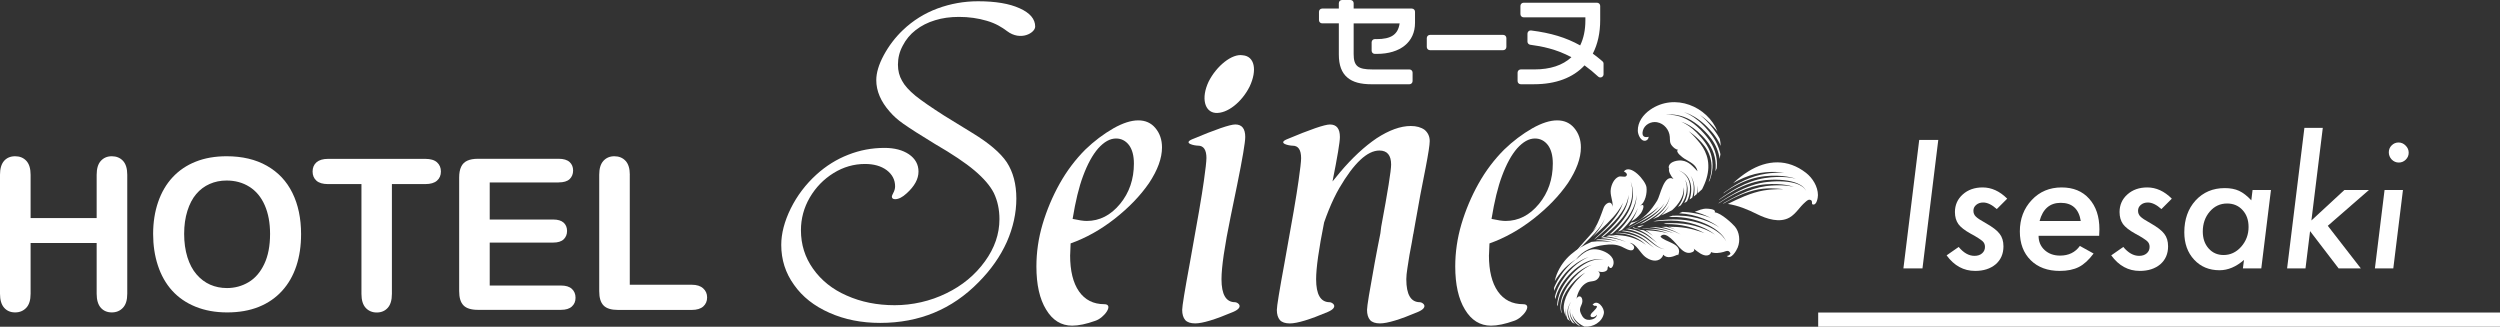
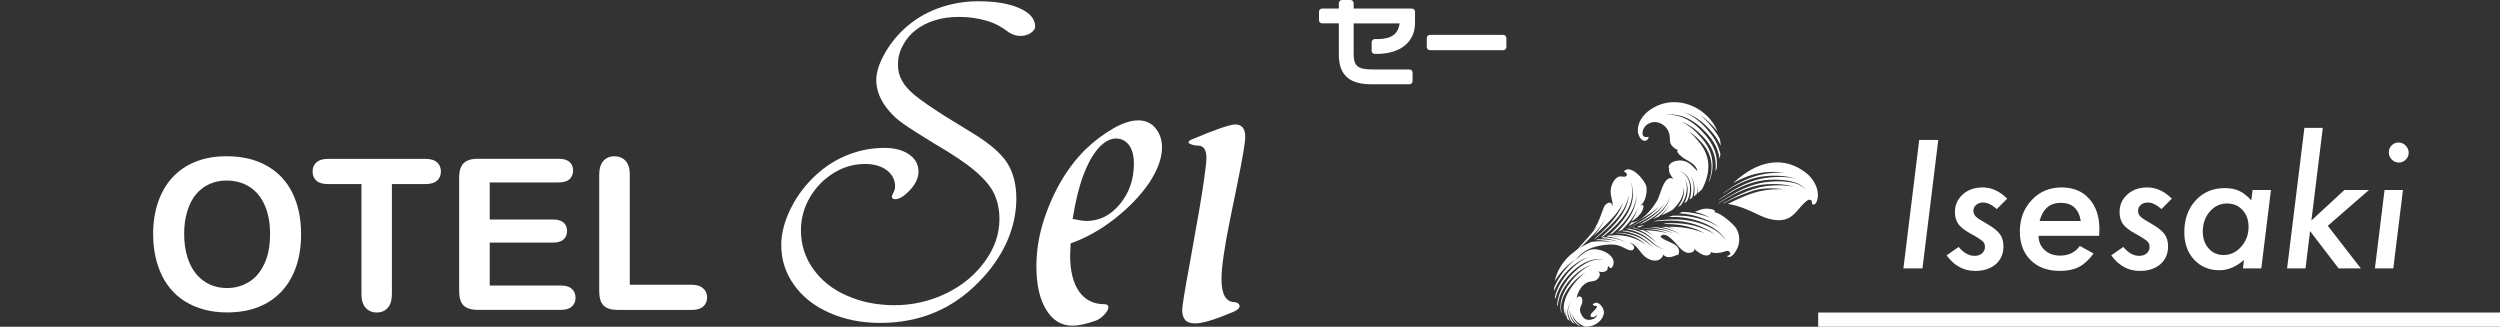
<svg xmlns="http://www.w3.org/2000/svg" width="176" height="23" viewBox="0 0 176 23" fill="none">
  <rect x="0" y="0" width="176" height="23" fill="#333333" stroke="none" />
  <path d="M169.572 10.752C169.572 10.94 169.504 11.102 169.367 11.238C169.23 11.375 169.066 11.443 168.875 11.443C168.684 11.443 168.518 11.373 168.377 11.232C168.24 11.084 168.172 10.914 168.172 10.723C168.172 10.531 168.238 10.369 168.371 10.236C168.508 10.1 168.67 10.031 168.857 10.031C169.049 10.031 169.215 10.104 169.355 10.248C169.5 10.389 169.572 10.557 169.572 10.752ZM169.168 13.377L168.488 18.896H167.193L167.873 13.377H169.168Z" fill="white" />
  <path d="M163.525 9L162.723 15.521L165.043 13.377H166.771L163.877 15.896L166.203 18.896H164.639L162.629 16.271L162.307 18.896H161.012L162.23 9H163.525Z" fill="white" />
  <path d="M159.875 13.377L159.195 18.896H157.9L157.977 18.299C157.422 18.783 156.848 19.025 156.254 19.025C155.523 19.025 154.928 18.777 154.467 18.281C154.006 17.785 153.775 17.143 153.775 16.354C153.775 15.443 154.039 14.697 154.566 14.115C155.102 13.533 155.787 13.242 156.623 13.242C157.018 13.242 157.354 13.307 157.631 13.435C157.912 13.565 158.199 13.787 158.492 14.104L158.58 13.377H159.875ZM158.299 15.979C158.299 15.49 158.158 15.094 157.877 14.789C157.596 14.48 157.232 14.326 156.787 14.326C156.303 14.326 155.896 14.516 155.568 14.895C155.24 15.277 155.076 15.746 155.076 16.301C155.076 16.785 155.213 17.182 155.486 17.49C155.76 17.799 156.111 17.953 156.541 17.953C157.018 17.953 157.43 17.76 157.777 17.373C158.125 16.979 158.299 16.514 158.299 15.979Z" fill="white" />
  <path d="M152.896 13.986L152.164 14.719C151.82 14.41 151.502 14.256 151.209 14.256C151.01 14.256 150.844 14.312 150.711 14.426C150.582 14.535 150.518 14.672 150.518 14.836C150.518 14.996 150.572 15.131 150.682 15.24C150.791 15.354 151.02 15.506 151.367 15.697C151.863 15.975 152.195 16.229 152.363 16.459C152.543 16.686 152.633 16.98 152.633 17.344C152.633 17.867 152.451 18.287 152.088 18.604C151.717 18.916 151.234 19.072 150.641 19.072C149.832 19.072 149.162 18.707 148.631 17.977L149.48 17.385C149.828 17.803 150.199 18.012 150.594 18.012C150.816 18.012 150.994 17.953 151.127 17.836C151.264 17.719 151.332 17.566 151.332 17.379C151.332 17.215 151.275 17.082 151.162 16.98C151.107 16.93 151.012 16.859 150.875 16.77C150.738 16.68 150.553 16.572 150.318 16.447C149.904 16.217 149.617 15.992 149.457 15.773C149.297 15.543 149.217 15.262 149.217 14.93C149.217 14.43 149.4 14.016 149.768 13.688C150.135 13.359 150.602 13.195 151.168 13.195C151.793 13.195 152.369 13.459 152.896 13.986Z" fill="white" />
  <path d="M143.516 16.6C143.516 17.006 143.656 17.34 143.938 17.602C144.223 17.863 144.586 17.994 145.027 17.994C145.633 17.994 146.098 17.768 146.422 17.314L147.389 17.848C147.053 18.301 146.707 18.617 146.352 18.797C145.992 18.98 145.543 19.072 145.004 19.072C144.148 19.072 143.467 18.82 142.959 18.316C142.451 17.812 142.197 17.139 142.197 16.295C142.197 15.412 142.477 14.674 143.035 14.08C143.59 13.49 144.291 13.195 145.139 13.195C145.959 13.195 146.605 13.461 147.078 13.992C147.559 14.527 147.799 15.244 147.799 16.143C147.799 16.236 147.793 16.389 147.781 16.6H143.516ZM146.486 15.557C146.35 14.705 145.879 14.279 145.074 14.279C144.312 14.279 143.816 14.705 143.586 15.557H146.486Z" fill="white" />
  <path d="M141.307 13.986L140.574 14.719C140.23 14.41 139.912 14.256 139.619 14.256C139.42 14.256 139.254 14.312 139.121 14.426C138.992 14.535 138.928 14.672 138.928 14.836C138.928 14.996 138.982 15.131 139.092 15.24C139.201 15.354 139.43 15.506 139.777 15.697C140.273 15.975 140.605 16.229 140.773 16.459C140.953 16.686 141.043 16.98 141.043 17.344C141.043 17.867 140.861 18.287 140.498 18.604C140.127 18.916 139.645 19.072 139.051 19.072C138.242 19.072 137.572 18.707 137.041 17.977L137.891 17.385C138.238 17.803 138.609 18.012 139.004 18.012C139.227 18.012 139.404 17.953 139.537 17.836C139.674 17.719 139.742 17.566 139.742 17.379C139.742 17.215 139.686 17.082 139.572 16.98C139.518 16.93 139.422 16.859 139.285 16.77C139.148 16.68 138.963 16.572 138.729 16.447C138.314 16.217 138.027 15.992 137.867 15.773C137.707 15.543 137.627 15.262 137.627 14.93C137.627 14.43 137.811 14.016 138.178 13.688C138.545 13.359 139.012 13.195 139.578 13.195C140.203 13.195 140.779 13.459 141.307 13.986Z" fill="white" />
  <path d="M136.455 9.85L135.342 18.896H134L135.113 9.85H136.455Z" fill="white" />
  <path d="M176 22H128V23H176V22Z" fill="white" />
-   <path d="M2.154 12.305V15.354H6.805V12.305C6.805 11.869 6.902 11.543 7.099 11.326C7.296 11.11 7.551 11 7.871 11C8.19 11 8.458 11.107 8.659 11.323C8.859 11.539 8.959 11.866 8.959 12.305V20.682C8.959 21.122 8.859 21.451 8.655 21.667C8.452 21.884 8.19 21.994 7.871 21.994C7.551 21.994 7.289 21.884 7.095 21.664C6.902 21.445 6.805 21.115 6.805 20.682V17.107H2.154V20.682C2.154 21.122 2.054 21.451 1.851 21.667C1.647 21.884 1.385 21.994 1.066 21.994C0.746 21.994 0.484 21.884 0.291 21.664C0.097 21.445 0 21.115 0 20.682V12.305C0 11.869 0.097 11.543 0.287 11.326C0.478 11.11 0.74 11 1.066 11C1.392 11 1.654 11.107 1.854 11.323C2.054 11.539 2.154 11.866 2.154 12.305Z" fill="white" />
  <path d="M15.951 11C17.052 11 17.999 11.223 18.79 11.672C19.581 12.121 20.179 12.754 20.586 13.581C20.992 14.404 21.196 15.373 21.196 16.484C21.196 17.307 21.086 18.053 20.863 18.725C20.64 19.397 20.308 19.982 19.862 20.472C19.416 20.963 18.871 21.341 18.221 21.603C17.572 21.864 16.833 21.994 15.996 21.994C15.16 21.994 14.42 21.858 13.761 21.59C13.103 21.322 12.554 20.944 12.114 20.456C11.675 19.969 11.342 19.381 11.116 18.693C10.89 18.005 10.78 17.265 10.78 16.468C10.78 15.67 10.897 14.901 11.133 14.22C11.368 13.539 11.707 12.957 12.153 12.479C12.599 12.001 13.138 11.633 13.778 11.381C14.417 11.126 15.14 11 15.954 11H15.951ZM19.013 16.468C19.013 15.689 18.887 15.014 18.635 14.443C18.383 13.871 18.024 13.442 17.556 13.148C17.091 12.854 16.555 12.709 15.951 12.709C15.522 12.709 15.124 12.789 14.759 12.951C14.394 13.112 14.081 13.348 13.816 13.658C13.552 13.968 13.345 14.362 13.193 14.843C13.041 15.324 12.964 15.864 12.964 16.465C12.964 17.065 13.041 17.614 13.193 18.105C13.345 18.593 13.561 19 13.839 19.32C14.117 19.642 14.436 19.881 14.795 20.04C15.153 20.198 15.551 20.279 15.98 20.279C16.532 20.279 17.04 20.14 17.501 19.865C17.963 19.591 18.331 19.164 18.603 18.59C18.877 18.015 19.013 17.307 19.013 16.465V16.468Z" fill="white" />
  <path d="M29.942 12.96H27.59V20.686C27.59 21.131 27.49 21.461 27.293 21.677C27.096 21.893 26.838 22 26.524 22C26.211 22 25.946 21.89 25.746 21.674C25.546 21.457 25.446 21.128 25.446 20.689V12.96H23.095C22.727 12.96 22.455 12.88 22.274 12.718C22.097 12.557 22.006 12.344 22.006 12.075C22.006 11.807 22.1 11.581 22.284 11.423C22.471 11.265 22.739 11.184 23.091 11.184H29.938C30.31 11.184 30.587 11.265 30.768 11.43C30.949 11.594 31.04 11.811 31.04 12.075C31.04 12.34 30.949 12.557 30.765 12.718C30.581 12.88 30.306 12.96 29.938 12.96H29.942Z" fill="white" />
  <path d="M39.327 12.844H34.476V15.454H38.942C39.272 15.454 39.517 15.528 39.679 15.673C39.84 15.822 39.921 16.016 39.921 16.258C39.921 16.5 39.84 16.697 39.682 16.849C39.524 17.001 39.275 17.078 38.942 17.078H34.476V20.101H39.495C39.834 20.101 40.089 20.179 40.26 20.337C40.431 20.495 40.518 20.702 40.518 20.963C40.518 21.225 40.431 21.419 40.26 21.577C40.089 21.735 39.834 21.813 39.495 21.813H33.643C33.174 21.813 32.835 21.709 32.632 21.5C32.425 21.293 32.325 20.957 32.325 20.492V12.502C32.325 12.192 32.37 11.94 32.464 11.743C32.554 11.546 32.7 11.404 32.897 11.313C33.094 11.223 33.342 11.178 33.646 11.178H39.333C39.675 11.178 39.931 11.255 40.099 11.407C40.267 11.559 40.347 11.759 40.347 12.005C40.347 12.25 40.263 12.457 40.099 12.612C39.934 12.767 39.675 12.841 39.333 12.841L39.327 12.844Z" fill="white" />
  <path d="M44.336 12.305V20.046H48.702C49.051 20.046 49.316 20.13 49.503 20.301C49.691 20.469 49.781 20.682 49.781 20.941C49.781 21.199 49.691 21.412 49.507 21.577C49.322 21.738 49.054 21.819 48.702 21.819H43.503C43.034 21.819 42.695 21.716 42.492 21.506C42.285 21.299 42.185 20.963 42.185 20.498V12.305C42.185 11.869 42.282 11.543 42.479 11.326C42.676 11.11 42.931 11 43.251 11C43.571 11 43.839 11.107 44.039 11.323C44.239 11.539 44.339 11.866 44.339 12.305H44.336Z" fill="white" />
  <path d="M64.662 12.08C64.662 12.602 64.383 13.114 63.823 13.616C63.529 13.887 63.259 14.023 63.015 14.023C62.863 14.023 62.787 13.959 62.787 13.833C62.787 13.795 62.817 13.717 62.878 13.602C62.969 13.438 63.015 13.279 63.015 13.123C63.015 12.66 62.817 12.278 62.421 11.977C62.026 11.687 61.516 11.543 60.897 11.543C60.115 11.543 59.378 11.755 58.688 12.18C57.987 12.615 57.428 13.189 57.01 13.904C56.594 14.62 56.386 15.388 56.386 16.209C56.386 17.215 56.67 18.118 57.24 18.921C57.82 19.742 58.606 20.37 59.602 20.805C60.618 21.26 61.745 21.486 62.984 21.486C64.224 21.486 65.489 21.206 66.628 20.645C67.744 20.105 68.649 19.356 69.34 18.399C70.021 17.462 70.361 16.471 70.361 15.426C70.361 14.749 70.228 14.137 69.965 13.585C69.71 13.083 69.258 12.556 68.608 12.005C67.968 11.464 67.038 10.841 65.82 10.135C64.803 9.516 64.061 9.043 63.595 8.714C63.219 8.453 62.899 8.168 62.635 7.859C62.005 7.144 61.69 6.404 61.69 5.642C61.69 5.129 61.863 4.549 62.208 3.902C62.574 3.225 63.026 2.631 63.565 2.118C64.276 1.441 65.089 0.934 66.003 0.596C66.918 0.259 67.869 0.089 68.854 0.089C70.082 0.089 71.057 0.253 71.78 0.582C72.512 0.91 72.877 1.34 72.877 1.872C72.877 2.317 71.85 2.916 70.896 2.19C70.547 1.926 70.108 1.65 69.478 1.466C68.858 1.282 68.204 1.19 67.512 1.19C66.892 1.19 66.334 1.268 65.836 1.423C65.318 1.578 64.861 1.809 64.464 2.118C64.077 2.418 63.773 2.784 63.55 3.221C63.326 3.636 63.215 4.08 63.215 4.555C63.215 4.979 63.312 5.356 63.504 5.685C63.677 6.014 63.992 6.366 64.449 6.743C64.895 7.1 65.567 7.564 66.461 8.135L68.441 9.352C69.619 10.068 70.431 10.758 70.879 11.425C71.325 12.112 71.551 12.963 71.551 13.978C71.551 14.992 71.327 16.021 70.879 17.036C70.422 18.051 69.761 18.993 68.898 19.863C67.028 21.776 64.717 22.733 61.963 22.733C60.652 22.733 59.464 22.497 58.397 22.023C57.321 21.549 56.488 20.893 55.899 20.052C55.298 19.221 55 18.285 55 17.24C55 16.438 55.224 15.582 55.67 14.674C56.116 13.777 56.716 12.983 57.469 12.297C58.15 11.678 58.902 11.21 59.724 10.891C60.536 10.571 61.385 10.412 62.269 10.412C62.969 10.412 63.544 10.562 63.99 10.862C64.438 11.171 64.662 11.577 64.662 12.08Z" fill="white" />
  <path d="M75.371 17.139C75.347 17.786 75.336 18.061 75.336 17.965C75.336 19.067 75.544 19.917 75.963 20.517C76.383 21.115 76.977 21.415 77.744 21.415C78.438 21.415 77.738 22.38 77.114 22.583C76.478 22.811 75.934 22.926 75.479 22.926C74.712 22.926 74.1 22.549 73.646 21.793C73.189 21.05 72.963 20.038 72.963 18.754C72.963 17.76 73.106 16.77 73.395 15.79C73.695 14.782 74.096 13.831 74.599 12.931C75.103 12.032 75.707 11.23 76.414 10.523C77.025 9.936 77.684 9.437 78.391 9.031C79.049 8.66 79.631 8.474 80.135 8.474C80.638 8.474 81.039 8.655 81.339 9.014C81.65 9.385 81.805 9.84 81.805 10.379C81.805 11.134 81.501 11.973 80.888 12.895C80.277 13.782 79.468 14.621 78.461 15.411C77.479 16.177 76.447 16.754 75.37 17.137M75.513 15.411C75.957 15.508 76.286 15.555 76.502 15.555C77.413 15.555 78.197 15.154 78.856 14.352C79.504 13.562 79.827 12.615 79.827 11.512C79.827 10.961 79.711 10.529 79.485 10.218C79.245 9.907 78.94 9.75 78.567 9.75C78.148 9.75 77.728 9.983 77.309 10.451C76.915 10.905 76.559 11.554 76.248 12.393C75.96 13.159 75.715 14.166 75.512 15.413" fill="white" />
  <path d="M84.934 11.135C84.934 10.549 84.737 10.254 84.341 10.254C84.101 10.254 83.255 10.092 83.927 9.805C85.581 9.111 86.593 8.762 86.964 8.762C87.432 8.762 87.665 9.056 87.665 9.644C87.665 10.016 87.475 11.148 87.09 13.042L86.64 15.235C86.208 17.331 85.993 18.806 85.993 19.657C85.993 20.735 86.311 21.275 86.947 21.275C87.137 21.275 87.624 21.61 86.821 21.957C85.55 22.497 84.657 22.767 84.142 22.767C83.819 22.767 83.585 22.689 83.441 22.533C83.298 22.365 83.226 22.125 83.226 21.814C83.226 21.561 83.405 20.46 83.766 18.506C84.293 15.618 84.621 13.695 84.753 12.737C84.872 11.898 84.932 11.363 84.932 11.137" fill="white" />
-   <path d="M99.501 16.464C99.562 16.123 99.606 15.869 99.635 15.7C99.666 15.532 99.713 15.265 99.78 14.901C99.845 14.534 99.914 14.148 99.987 13.741L100.363 11.818C100.554 10.824 100.652 10.195 100.652 9.931C100.652 9.607 100.531 9.344 100.292 9.14C100.039 8.96 99.716 8.87 99.32 8.87C98.602 8.87 97.8 9.158 96.914 9.734C96.05 10.32 95.193 11.117 94.342 12.124L93.808 12.776C94.155 11.044 94.329 9.999 94.329 9.646C94.329 9.057 94.096 8.764 93.628 8.764C93.257 8.764 92.245 9.113 90.591 9.807C89.919 10.095 90.765 10.257 91.005 10.257C91.401 10.257 91.598 10.55 91.598 11.137C91.598 11.365 91.537 11.899 91.417 12.737C91.285 13.695 90.956 15.62 90.429 18.508C90.069 20.462 89.89 21.563 89.89 21.816C89.89 22.127 89.962 22.366 90.105 22.534C90.25 22.691 90.483 22.769 90.806 22.769C91.321 22.769 92.214 22.498 93.483 21.959C94.287 21.612 93.801 21.276 93.609 21.276C92.973 21.276 92.655 20.737 92.655 19.658C92.655 18.866 92.843 17.531 93.218 15.657C93.434 15.035 93.664 14.473 93.905 13.967C94.029 13.71 94.156 13.466 94.287 13.241C95.317 11.479 96.258 10.597 97.109 10.597C97.66 10.597 97.935 10.928 97.935 11.586C97.935 12.005 97.702 13.467 97.235 15.972L97.179 16.427C97.054 17.051 96.918 17.743 96.778 18.506C96.42 20.46 96.239 21.561 96.239 21.814C96.239 22.125 96.311 22.365 96.454 22.533C96.597 22.689 96.832 22.767 97.155 22.767C97.67 22.767 98.563 22.497 99.832 21.957C100.636 21.61 100.15 21.275 99.958 21.275C99.322 21.275 99.004 20.735 99.004 19.656C99.004 19.231 99.117 18.705 99.224 17.966C99.358 17.31 99.435 16.806 99.495 16.466" fill="white" />
-   <path d="M104.858 17.139C104.834 17.786 104.821 18.061 104.821 17.965C104.821 19.067 105.031 19.917 105.45 20.517C105.87 21.115 106.463 21.415 107.231 21.415C107.925 21.415 107.224 22.38 106.602 22.583C105.966 22.811 105.42 22.926 104.966 22.926C104.198 22.926 103.587 22.549 103.132 21.793C102.678 21.05 102.449 20.038 102.449 18.754C102.449 17.76 102.593 16.77 102.881 15.79C103.181 14.782 103.582 13.831 104.086 12.931C104.589 12.032 105.194 11.23 105.903 10.523C106.512 9.936 107.17 9.437 107.879 9.031C108.538 8.66 109.12 8.474 109.623 8.474C110.127 8.474 110.528 8.655 110.827 9.014C111.139 9.385 111.295 9.84 111.295 10.379C111.295 11.134 110.989 11.973 110.378 12.895C109.766 13.782 108.958 14.621 107.951 15.411C106.968 16.177 105.937 16.754 104.86 17.137M105.003 15.411C105.446 15.508 105.777 15.555 105.992 15.555C106.903 15.555 107.687 15.154 108.347 14.352C108.994 13.562 109.318 12.615 109.318 11.512C109.318 10.961 109.204 10.529 108.976 10.218C108.737 9.907 108.43 9.75 108.059 9.75C107.64 9.75 107.221 9.983 106.801 10.451C106.406 10.905 106.051 11.554 105.74 12.393C105.451 13.159 105.207 14.166 105.003 15.413" fill="white" />
-   <path d="M122.832 13.807C123.064 13.712 123.29 13.63 123.509 13.565C123.728 13.498 123.938 13.448 124.134 13.413C124.232 13.395 124.327 13.381 124.417 13.372L124.56 13.355C124.605 13.35 124.648 13.347 124.692 13.343C124.865 13.328 125.018 13.323 125.145 13.32C125.397 13.313 125.542 13.32 125.543 13.32C125.543 13.32 125.401 13.296 125.147 13.277C125.021 13.267 124.866 13.259 124.692 13.259C124.648 13.259 124.603 13.259 124.556 13.26H124.487L124.479 13.263H124.472H124.47H124.465H124.411C124.319 13.268 124.219 13.275 124.117 13.286C123.913 13.306 123.691 13.347 123.464 13.405C123.235 13.464 122.996 13.541 122.756 13.633C122.279 13.817 121.796 14.065 121.348 14.325C121.333 14.322 121.316 14.321 121.301 14.319C121.687 14.1 122.108 13.863 122.551 13.658C122.836 13.524 123.131 13.405 123.424 13.31C123.716 13.217 124.008 13.147 124.286 13.109C124.319 13.105 124.354 13.1 124.388 13.095L124.497 13.085C124.565 13.078 124.633 13.069 124.701 13.064C124.836 13.056 124.965 13.049 125.09 13.046C125.335 13.042 125.554 13.052 125.735 13.068C125.914 13.085 126.054 13.109 126.149 13.128C126.244 13.149 126.292 13.162 126.292 13.162C126.292 13.162 126.244 13.143 126.153 13.116C126.06 13.087 125.923 13.052 125.743 13.023C125.386 12.963 124.861 12.928 124.276 12.977C123.988 13.001 123.684 13.06 123.379 13.147C123.075 13.236 122.768 13.351 122.473 13.485C121.94 13.727 121.442 14.027 121.016 14.306C121.002 14.306 120.988 14.306 120.976 14.306C121.062 14.247 121.153 14.189 121.247 14.126C121.534 13.94 121.853 13.743 122.199 13.558C122.542 13.372 122.913 13.2 123.299 13.067C123.493 13 123.688 12.943 123.884 12.899C123.983 12.877 124.081 12.857 124.179 12.842C124.229 12.835 124.279 12.827 124.327 12.822L124.4 12.812L124.476 12.805C124.866 12.762 125.248 12.755 125.592 12.777C125.936 12.8 126.247 12.854 126.494 12.941C126.618 12.985 126.727 13.037 126.813 13.093C126.902 13.146 126.972 13.206 127.022 13.257C127.074 13.312 127.107 13.358 127.127 13.391C127.147 13.424 127.157 13.443 127.157 13.443C127.157 13.443 127.149 13.424 127.129 13.388C127.111 13.355 127.08 13.306 127.033 13.251C126.984 13.195 126.918 13.131 126.83 13.069C126.743 13.01 126.637 12.951 126.513 12.899C126.266 12.797 125.954 12.724 125.604 12.685C125.255 12.646 124.87 12.638 124.468 12.666L124.393 12.672L124.317 12.677C124.266 12.683 124.215 12.688 124.164 12.695C124.062 12.709 123.96 12.725 123.858 12.745C123.652 12.784 123.45 12.837 123.251 12.901C122.85 13.029 122.468 13.202 122.115 13.391C121.762 13.58 121.439 13.786 121.155 13.986C121.108 14.019 121.065 14.05 121.021 14.081L121.045 14.038C121.436 13.75 121.886 13.447 122.374 13.188C122.666 13.033 122.975 12.893 123.29 12.781C123.603 12.669 123.923 12.588 124.232 12.539C124.84 12.443 125.386 12.442 125.785 12.477C126.183 12.51 126.43 12.588 126.429 12.585C126.431 12.586 126.19 12.492 125.794 12.432C125.398 12.371 124.85 12.34 124.225 12.405C123.908 12.44 123.575 12.511 123.25 12.615C122.924 12.718 122.604 12.854 122.301 13.012C121.948 13.193 121.617 13.403 121.319 13.621C121.34 13.595 121.36 13.572 121.382 13.546C121.713 13.306 122.066 13.076 122.433 12.88C122.683 12.748 122.937 12.631 123.192 12.533C123.447 12.435 123.699 12.359 123.942 12.303C124.063 12.274 124.182 12.252 124.297 12.235L124.454 12.212C124.508 12.205 124.559 12.198 124.608 12.191C124.81 12.169 124.985 12.157 125.134 12.152C125.429 12.142 125.607 12.152 125.605 12.152C125.605 12.152 125.433 12.124 125.138 12.11C124.99 12.101 124.814 12.099 124.612 12.107C124.561 12.11 124.509 12.111 124.454 12.115L124.297 12.127C124.177 12.137 124.057 12.152 123.931 12.172C123.68 12.214 123.417 12.278 123.152 12.368C122.888 12.457 122.621 12.57 122.363 12.7C122.243 12.762 122.126 12.826 122.01 12.894C122.346 12.583 122.711 12.297 123.072 12.071C124.415 11.234 125.856 11.165 127.146 12.171C127.609 12.533 127.979 13.132 127.983 13.734C127.983 13.896 127.903 14.483 127.611 14.39C127.511 14.358 127.623 14.174 127.498 14.095C127.329 13.99 127.197 14.14 127.085 14.235C126.695 14.566 126.447 15.04 125.996 15.307C125.295 15.718 124.365 15.409 123.701 15.077C123.04 14.747 122.359 14.465 121.64 14.356C122.033 14.16 122.436 13.966 122.829 13.805" fill="white" />
+   <path d="M122.832 13.807C123.064 13.712 123.29 13.63 123.509 13.565C123.728 13.498 123.938 13.448 124.134 13.413C124.232 13.395 124.327 13.381 124.417 13.372L124.56 13.355C124.605 13.35 124.648 13.347 124.692 13.343C124.865 13.328 125.018 13.323 125.145 13.32C125.397 13.313 125.542 13.32 125.543 13.32C125.543 13.32 125.401 13.296 125.147 13.277C125.021 13.267 124.866 13.259 124.692 13.259C124.648 13.259 124.603 13.259 124.556 13.26H124.487L124.479 13.263H124.472H124.47H124.465H124.411C124.319 13.268 124.219 13.275 124.117 13.286C123.913 13.306 123.691 13.347 123.464 13.405C122.279 13.817 121.796 14.065 121.348 14.325C121.333 14.322 121.316 14.321 121.301 14.319C121.687 14.1 122.108 13.863 122.551 13.658C122.836 13.524 123.131 13.405 123.424 13.31C123.716 13.217 124.008 13.147 124.286 13.109C124.319 13.105 124.354 13.1 124.388 13.095L124.497 13.085C124.565 13.078 124.633 13.069 124.701 13.064C124.836 13.056 124.965 13.049 125.09 13.046C125.335 13.042 125.554 13.052 125.735 13.068C125.914 13.085 126.054 13.109 126.149 13.128C126.244 13.149 126.292 13.162 126.292 13.162C126.292 13.162 126.244 13.143 126.153 13.116C126.06 13.087 125.923 13.052 125.743 13.023C125.386 12.963 124.861 12.928 124.276 12.977C123.988 13.001 123.684 13.06 123.379 13.147C123.075 13.236 122.768 13.351 122.473 13.485C121.94 13.727 121.442 14.027 121.016 14.306C121.002 14.306 120.988 14.306 120.976 14.306C121.062 14.247 121.153 14.189 121.247 14.126C121.534 13.94 121.853 13.743 122.199 13.558C122.542 13.372 122.913 13.2 123.299 13.067C123.493 13 123.688 12.943 123.884 12.899C123.983 12.877 124.081 12.857 124.179 12.842C124.229 12.835 124.279 12.827 124.327 12.822L124.4 12.812L124.476 12.805C124.866 12.762 125.248 12.755 125.592 12.777C125.936 12.8 126.247 12.854 126.494 12.941C126.618 12.985 126.727 13.037 126.813 13.093C126.902 13.146 126.972 13.206 127.022 13.257C127.074 13.312 127.107 13.358 127.127 13.391C127.147 13.424 127.157 13.443 127.157 13.443C127.157 13.443 127.149 13.424 127.129 13.388C127.111 13.355 127.08 13.306 127.033 13.251C126.984 13.195 126.918 13.131 126.83 13.069C126.743 13.01 126.637 12.951 126.513 12.899C126.266 12.797 125.954 12.724 125.604 12.685C125.255 12.646 124.87 12.638 124.468 12.666L124.393 12.672L124.317 12.677C124.266 12.683 124.215 12.688 124.164 12.695C124.062 12.709 123.96 12.725 123.858 12.745C123.652 12.784 123.45 12.837 123.251 12.901C122.85 13.029 122.468 13.202 122.115 13.391C121.762 13.58 121.439 13.786 121.155 13.986C121.108 14.019 121.065 14.05 121.021 14.081L121.045 14.038C121.436 13.75 121.886 13.447 122.374 13.188C122.666 13.033 122.975 12.893 123.29 12.781C123.603 12.669 123.923 12.588 124.232 12.539C124.84 12.443 125.386 12.442 125.785 12.477C126.183 12.51 126.43 12.588 126.429 12.585C126.431 12.586 126.19 12.492 125.794 12.432C125.398 12.371 124.85 12.34 124.225 12.405C123.908 12.44 123.575 12.511 123.25 12.615C122.924 12.718 122.604 12.854 122.301 13.012C121.948 13.193 121.617 13.403 121.319 13.621C121.34 13.595 121.36 13.572 121.382 13.546C121.713 13.306 122.066 13.076 122.433 12.88C122.683 12.748 122.937 12.631 123.192 12.533C123.447 12.435 123.699 12.359 123.942 12.303C124.063 12.274 124.182 12.252 124.297 12.235L124.454 12.212C124.508 12.205 124.559 12.198 124.608 12.191C124.81 12.169 124.985 12.157 125.134 12.152C125.429 12.142 125.607 12.152 125.605 12.152C125.605 12.152 125.433 12.124 125.138 12.11C124.99 12.101 124.814 12.099 124.612 12.107C124.561 12.11 124.509 12.111 124.454 12.115L124.297 12.127C124.177 12.137 124.057 12.152 123.931 12.172C123.68 12.214 123.417 12.278 123.152 12.368C122.888 12.457 122.621 12.57 122.363 12.7C122.243 12.762 122.126 12.826 122.01 12.894C122.346 12.583 122.711 12.297 123.072 12.071C124.415 11.234 125.856 11.165 127.146 12.171C127.609 12.533 127.979 13.132 127.983 13.734C127.983 13.896 127.903 14.483 127.611 14.39C127.511 14.358 127.623 14.174 127.498 14.095C127.329 13.99 127.197 14.14 127.085 14.235C126.695 14.566 126.447 15.04 125.996 15.307C125.295 15.718 124.365 15.409 123.701 15.077C123.04 14.747 122.359 14.465 121.64 14.356C122.033 14.16 122.436 13.966 122.829 13.805" fill="white" />
  <path d="M115.11 16.053C115.197 16.084 115.292 16.106 115.39 16.125C115.406 16.134 115.419 16.145 115.435 16.156C115.392 16.15 115.35 16.142 115.307 16.134C115.19 16.109 115.101 16.089 115.041 16.076C115.01 16.056 114.976 16.037 114.946 16.017C114.959 16.009 114.973 16.001 114.987 15.993C115.021 16.012 115.063 16.034 115.111 16.051" fill="white" />
  <path d="M115.319 15.931C115.46 15.907 115.609 15.868 115.761 15.83C115.758 15.83 115.753 15.83 115.753 15.83C115.642 15.884 115.546 15.946 115.458 15.993C115.395 15.993 115.332 15.993 115.272 15.993C115.287 15.961 115.303 15.954 115.319 15.923" fill="white" />
  <path d="M111.567 23C111.542 22.99 111.519 22.981 111.495 22.968C111.285 22.873 111.104 22.736 110.975 22.6C110.845 22.462 110.769 22.326 110.729 22.229C110.69 22.13 110.68 22.068 110.68 22.07C110.68 22.068 110.68 22.13 110.71 22.236C110.724 22.288 110.745 22.352 110.782 22.421C110.818 22.491 110.865 22.568 110.928 22.645C111.011 22.749 111.122 22.852 111.253 22.943C111.202 22.93 111.153 22.914 111.103 22.896C110.992 22.817 110.891 22.724 110.808 22.625C110.721 22.52 110.654 22.407 110.612 22.302C110.566 22.196 110.546 22.097 110.537 22.011C110.529 21.927 110.532 21.859 110.537 21.812C110.541 21.766 110.547 21.739 110.547 21.739C110.547 21.739 110.539 21.764 110.531 21.811C110.521 21.858 110.512 21.927 110.513 22.012C110.516 22.099 110.529 22.204 110.569 22.317C110.607 22.43 110.669 22.55 110.756 22.666C110.792 22.714 110.831 22.761 110.875 22.805C110.812 22.776 110.751 22.745 110.694 22.71C110.672 22.683 110.649 22.657 110.629 22.628C110.512 22.466 110.435 22.285 110.407 22.113C110.377 21.939 110.393 21.777 110.427 21.646C110.46 21.515 110.51 21.415 110.547 21.348C110.585 21.28 110.608 21.246 110.608 21.246C110.608 21.246 110.582 21.279 110.54 21.342C110.501 21.408 110.445 21.506 110.403 21.637C110.361 21.767 110.335 21.934 110.358 22.117C110.378 22.277 110.437 22.448 110.532 22.607C110.471 22.564 110.411 22.52 110.355 22.47C110.346 22.451 110.338 22.433 110.331 22.414C110.275 22.283 110.245 22.154 110.233 22.044C110.222 21.935 110.226 21.847 110.233 21.786C110.24 21.726 110.245 21.692 110.245 21.692C110.245 21.692 110.237 21.724 110.226 21.784C110.217 21.843 110.206 21.931 110.21 22.043C110.214 22.116 110.223 22.196 110.245 22.283C110.203 22.196 110.166 22.109 110.142 22.028C110.115 21.935 110.095 21.847 110.089 21.759C110.082 21.671 110.083 21.582 110.094 21.493C110.101 21.446 110.108 21.4 110.117 21.353L110.124 21.317L110.134 21.283L110.136 21.27C110.136 21.27 110.135 21.277 110.138 21.259V21.257V21.253L110.143 21.235L110.151 21.197C110.25 20.814 110.468 20.442 110.698 20.129C110.756 20.051 110.813 19.976 110.871 19.904L110.915 19.851L110.955 19.803C110.982 19.773 111.008 19.742 111.035 19.713C111.143 19.598 111.242 19.497 111.329 19.42C111.5 19.265 111.61 19.188 111.609 19.187C111.609 19.188 111.492 19.249 111.303 19.387C111.209 19.457 111.098 19.545 110.979 19.653C110.949 19.679 110.92 19.709 110.89 19.738L110.843 19.784L110.819 19.809L110.796 19.834C110.732 19.901 110.668 19.973 110.601 20.05C110.472 20.203 110.346 20.374 110.234 20.559C110.124 20.745 110.03 20.946 109.972 21.157L109.962 21.197L109.955 21.218V21.228H109.953C109.953 21.222 109.953 21.236 109.953 21.236V21.239L109.95 21.244L109.94 21.286L109.931 21.324C109.92 21.378 109.911 21.43 109.904 21.484C109.893 21.59 109.892 21.694 109.904 21.797C109.913 21.88 109.934 21.963 109.958 22.044C109.94 22.021 109.924 21.996 109.908 21.973C109.885 21.886 109.867 21.797 109.86 21.706C109.851 21.581 109.856 21.453 109.878 21.317C109.881 21.301 109.883 21.284 109.887 21.269L109.898 21.21C109.905 21.175 109.912 21.144 109.919 21.109C109.935 21.042 109.954 20.975 109.977 20.909C110.022 20.777 110.078 20.647 110.143 20.52C110.271 20.265 110.434 20.027 110.604 19.81L110.668 19.73L110.732 19.653C110.774 19.603 110.818 19.555 110.86 19.508C110.947 19.417 111.034 19.331 111.119 19.253C111.289 19.099 111.454 18.974 111.598 18.882C111.739 18.791 111.859 18.729 111.941 18.69C112.024 18.652 112.071 18.635 112.071 18.635C112.071 18.635 112.025 18.648 111.938 18.678C111.854 18.709 111.729 18.761 111.578 18.843C111.28 19.007 110.876 19.297 110.512 19.723C110.327 19.934 110.149 20.174 110.004 20.438C109.932 20.569 109.867 20.705 109.815 20.847C109.791 20.919 109.768 20.989 109.749 21.062C109.739 21.098 109.73 21.135 109.723 21.173C109.716 21.217 109.707 21.247 109.7 21.286C109.685 21.38 109.675 21.472 109.674 21.563C109.656 21.526 109.641 21.49 109.625 21.453C109.628 21.388 109.635 21.324 109.643 21.262L109.648 21.226L109.655 21.192L109.667 21.12C109.675 21.073 109.685 21.028 109.698 20.981C109.743 20.795 109.81 20.613 109.894 20.436C110.063 20.084 110.29 19.758 110.533 19.468C110.777 19.18 111.049 18.934 111.318 18.744C111.589 18.552 111.859 18.417 112.1 18.344C112.339 18.268 112.547 18.257 112.687 18.27C112.758 18.274 112.814 18.283 112.85 18.29C112.887 18.297 112.907 18.303 112.907 18.303C112.907 18.303 112.888 18.296 112.852 18.286C112.815 18.278 112.761 18.264 112.69 18.254C112.619 18.246 112.531 18.239 112.43 18.245C112.33 18.252 112.214 18.265 112.09 18.297C111.841 18.357 111.557 18.481 111.274 18.664C110.99 18.845 110.703 19.083 110.44 19.372C110.181 19.658 109.935 19.984 109.75 20.351C109.659 20.534 109.583 20.727 109.531 20.926C109.519 20.973 109.508 21.02 109.499 21.068C109.485 21.013 109.473 20.959 109.463 20.906C109.478 20.837 109.496 20.768 109.516 20.702C109.565 20.54 109.626 20.385 109.697 20.238C109.838 19.942 110.013 19.675 110.192 19.436C110.212 19.406 110.237 19.377 110.26 19.348L110.293 19.305L110.327 19.263C110.373 19.206 110.42 19.152 110.468 19.1C110.563 18.995 110.658 18.9 110.752 18.813C110.941 18.639 111.125 18.498 111.287 18.392C111.45 18.285 111.591 18.212 111.689 18.165C111.79 18.118 111.847 18.096 111.847 18.096C111.847 18.096 111.788 18.112 111.686 18.152C111.583 18.191 111.439 18.256 111.266 18.352C111.098 18.449 110.903 18.578 110.702 18.743C110.601 18.825 110.499 18.916 110.397 19.017C110.347 19.068 110.297 19.12 110.246 19.176C110.222 19.203 110.195 19.235 110.172 19.26C110.147 19.289 110.123 19.318 110.1 19.345C109.906 19.578 109.716 19.845 109.558 20.149C109.503 20.254 109.454 20.364 109.409 20.477C109.405 20.404 109.405 20.331 109.406 20.258C109.422 20.215 109.44 20.173 109.46 20.131C109.572 19.88 109.701 19.656 109.834 19.457C109.901 19.358 109.966 19.264 110.03 19.178L110.079 19.114L110.129 19.05C110.162 19.007 110.196 18.969 110.229 18.932C110.359 18.779 110.484 18.653 110.59 18.554C110.805 18.354 110.949 18.253 110.949 18.253C110.949 18.253 110.797 18.339 110.567 18.519C110.452 18.609 110.317 18.725 110.173 18.867C110.138 18.904 110.101 18.94 110.064 18.981C110.045 19 110.027 19.021 110.007 19.042L109.954 19.103C109.882 19.187 109.811 19.274 109.737 19.372C109.641 19.498 109.545 19.639 109.455 19.794C109.485 19.632 109.531 19.476 109.591 19.323C110.067 18.134 110.994 17.488 112.045 17.026C112.048 17.026 112.051 17.026 112.054 17.026C112.306 16.991 112.555 16.982 112.774 16.988C112.993 16.994 113.181 17.013 113.314 17.028C113.447 17.046 113.528 17.06 113.528 17.06C113.528 17.06 113.451 17.038 113.319 17.008C113.188 16.976 113 16.94 112.778 16.921C112.642 16.907 112.493 16.902 112.339 16.906C112.388 16.885 112.437 16.866 112.487 16.848C112.623 16.841 112.757 16.84 112.886 16.848C113.188 16.862 113.454 16.903 113.644 16.942C113.835 16.982 113.95 17.013 113.95 17.013C113.95 17.013 113.839 16.972 113.651 16.919C113.465 16.869 113.2 16.806 112.895 16.777C112.835 16.773 112.773 16.769 112.708 16.765C112.771 16.744 112.831 16.722 112.893 16.699C112.933 16.699 112.974 16.703 113.012 16.706C113.42 16.73 113.789 16.816 114.052 16.892C114.316 16.968 114.478 17.031 114.477 17.031C114.477 17.031 114.322 16.958 114.062 16.867C113.813 16.782 113.462 16.682 113.069 16.638C113.14 16.615 113.208 16.59 113.279 16.568C113.443 16.584 113.589 16.609 113.706 16.633C113.901 16.671 114.018 16.704 114.018 16.703C114.018 16.703 113.906 16.662 113.711 16.609C113.628 16.586 113.529 16.562 113.416 16.54C113.687 16.54 113.957 16.549 114.21 16.582C114.373 16.601 114.528 16.628 114.674 16.666C114.821 16.703 114.958 16.747 115.083 16.797C115.147 16.823 115.205 16.849 115.264 16.874L115.305 16.893L115.343 16.911C115.354 16.918 115.371 16.925 115.385 16.933L115.407 16.944L115.424 16.953H115.427L115.431 16.955L115.438 16.959C115.52 16.997 115.601 17.048 115.668 17.095C115.736 17.14 115.794 17.183 115.834 17.21L115.895 17.256L115.838 17.205C115.804 17.172 115.749 17.124 115.687 17.071C115.623 17.016 115.547 16.955 115.465 16.906L115.45 16.897H115.448L115.434 16.888H115.431L115.426 16.885L115.415 16.878L115.373 16.853L115.336 16.83L115.295 16.806C115.239 16.775 115.18 16.744 115.117 16.713C114.992 16.653 114.852 16.597 114.702 16.551C114.551 16.506 114.391 16.47 114.222 16.447C114.067 16.426 113.907 16.413 113.744 16.411C113.768 16.401 113.793 16.393 113.817 16.386C113.908 16.386 114.002 16.39 114.095 16.395C114.304 16.409 114.513 16.438 114.712 16.484C114.912 16.531 115.101 16.595 115.276 16.671C115.321 16.691 115.365 16.711 115.404 16.732L115.434 16.746L115.467 16.762L115.481 16.772L115.49 16.776L115.501 16.782H115.505C115.514 16.787 115.524 16.79 115.533 16.797C115.605 16.831 115.675 16.877 115.741 16.921C115.874 17.013 115.997 17.11 116.102 17.191C116.205 17.273 116.295 17.337 116.357 17.381C116.42 17.427 116.458 17.449 116.458 17.449C116.458 17.449 116.424 17.423 116.364 17.376C116.304 17.328 116.221 17.256 116.123 17.169C116.025 17.082 115.91 16.977 115.781 16.875C115.715 16.824 115.646 16.775 115.571 16.732L115.446 16.66C115.405 16.638 115.362 16.615 115.32 16.593C115.144 16.506 114.95 16.43 114.743 16.373C114.556 16.322 114.358 16.288 114.16 16.271C114.198 16.26 114.235 16.247 114.271 16.234C114.422 16.247 114.575 16.266 114.725 16.297C114.993 16.354 115.256 16.445 115.494 16.561C115.522 16.575 115.554 16.59 115.582 16.605L115.605 16.616L115.627 16.628C115.641 16.634 115.654 16.641 115.668 16.649C115.725 16.678 115.779 16.714 115.831 16.748C115.936 16.819 116.034 16.893 116.126 16.966C116.311 17.111 116.48 17.246 116.635 17.341C116.787 17.435 116.927 17.492 117.026 17.515C117.125 17.539 117.183 17.537 117.183 17.539C117.183 17.537 117.125 17.533 117.029 17.506C116.932 17.477 116.8 17.415 116.654 17.312C116.507 17.21 116.346 17.073 116.168 16.918C116.08 16.841 115.983 16.761 115.88 16.685C115.828 16.646 115.774 16.609 115.715 16.575C115.687 16.557 115.657 16.542 115.626 16.526L115.583 16.503C115.569 16.495 115.554 16.485 115.539 16.478C115.298 16.35 115.031 16.245 114.755 16.182C114.685 16.165 114.614 16.151 114.542 16.139C114.585 16.125 114.628 16.111 114.67 16.096C114.72 16.103 114.772 16.113 114.821 16.124C115.042 16.168 115.254 16.235 115.448 16.317C115.496 16.336 115.543 16.357 115.589 16.379L115.624 16.394L115.657 16.412L115.673 16.419C115.673 16.419 115.68 16.423 115.668 16.418H115.671L115.675 16.422L115.683 16.424C115.695 16.431 115.707 16.435 115.718 16.442C115.813 16.489 115.895 16.539 115.971 16.59C116.121 16.691 116.242 16.787 116.344 16.863C116.546 17.017 116.664 17.095 116.664 17.095C116.664 17.095 116.554 17.008 116.365 16.84C116.272 16.755 116.156 16.653 116.01 16.54C115.938 16.485 115.855 16.43 115.76 16.376L115.632 16.306C115.586 16.28 115.539 16.258 115.49 16.234C115.441 16.211 115.39 16.189 115.339 16.168C115.456 16.183 115.575 16.193 115.692 16.201C115.692 16.201 115.692 16.201 115.695 16.202L115.743 16.224L115.763 16.233L115.766 16.235C115.766 16.235 115.741 16.222 115.753 16.229H115.755L115.762 16.233L115.775 16.238C115.921 16.303 116.029 16.372 116.114 16.427C116.199 16.484 116.262 16.531 116.304 16.559L116.368 16.606L116.31 16.553C116.272 16.52 116.213 16.467 116.133 16.405C116.061 16.347 115.968 16.278 115.845 16.209C115.918 16.213 115.991 16.218 116.062 16.22C116.187 16.227 116.31 16.237 116.422 16.248C116.478 16.255 116.535 16.262 116.586 16.268L116.637 16.275L116.678 16.281L116.757 16.291C116.961 16.32 117.134 16.355 117.255 16.384C117.377 16.415 117.448 16.434 117.448 16.434C117.448 16.434 117.38 16.407 117.261 16.364C117.14 16.324 116.973 16.271 116.768 16.229C116.741 16.223 116.715 16.218 116.689 16.212L116.65 16.204H116.644L116.636 16.202H116.633H116.63H116.62L116.598 16.197C116.546 16.184 116.489 16.176 116.432 16.166C116.316 16.149 116.193 16.135 116.066 16.127C115.93 16.116 115.789 16.109 115.645 16.1L115.623 16.089C115.623 16.089 115.615 16.085 115.611 16.082C115.728 16.087 115.849 16.089 115.968 16.092C116.126 16.098 116.281 16.102 116.432 16.116C116.47 16.118 116.507 16.122 116.543 16.128L116.597 16.135L116.625 16.139H116.64L116.659 16.142C116.734 16.151 116.805 16.161 116.875 16.172C117.154 16.215 117.396 16.281 117.567 16.337C117.74 16.393 117.841 16.434 117.841 16.434C117.841 16.434 117.744 16.386 117.576 16.317C117.41 16.248 117.169 16.166 116.887 16.11C116.818 16.095 116.746 16.081 116.671 16.069H116.658L116.652 16.066H116.64L116.611 16.059L116.556 16.051C116.519 16.044 116.48 16.04 116.441 16.034C116.335 16.022 116.228 16.013 116.118 16.008C116.254 16.002 116.388 15.997 116.526 15.991C116.539 15.991 116.554 15.994 116.568 15.995C116.592 15.998 116.617 16.002 116.641 16.004L116.659 16.006L116.678 16.009L116.715 16.013C116.813 16.023 116.909 16.038 117.002 16.055C117.191 16.088 117.367 16.132 117.527 16.182C117.686 16.231 117.83 16.287 117.947 16.335C118.183 16.435 118.323 16.514 118.322 16.513C118.322 16.514 118.187 16.426 117.956 16.313C117.841 16.256 117.701 16.194 117.543 16.139C117.384 16.081 117.207 16.029 117.018 15.987C116.998 15.983 116.973 15.978 116.954 15.973C117.078 15.969 117.199 15.966 117.32 15.965C117.445 15.994 117.559 16.026 117.649 16.055C117.827 16.113 117.932 16.157 117.933 16.157C117.933 16.157 117.833 16.104 117.658 16.035C117.6 16.012 117.536 15.989 117.463 15.962C117.667 15.962 117.865 15.968 118.054 15.98C118.28 15.994 118.489 16.018 118.686 16.048C118.734 16.056 118.783 16.064 118.829 16.074L118.897 16.087L118.967 16.102L119.035 16.117L119.098 16.131C119.141 16.14 119.183 16.151 119.222 16.161C119.383 16.202 119.521 16.245 119.637 16.284C119.867 16.36 119.996 16.415 119.996 16.415C119.996 16.415 119.876 16.344 119.655 16.244C119.544 16.194 119.407 16.137 119.248 16.081C119.171 16.053 119.085 16.026 118.996 16L118.924 15.979L118.856 15.96C118.809 15.947 118.76 15.935 118.711 15.924C118.515 15.877 118.298 15.84 118.066 15.815C117.835 15.789 117.59 15.776 117.34 15.774C117.325 15.774 117.31 15.774 117.295 15.774C117.237 15.757 117.173 15.74 117.102 15.722C117.116 15.722 117.13 15.722 117.146 15.722C117.455 15.707 117.765 15.7 118.064 15.716C118.364 15.728 118.655 15.761 118.924 15.813C119.468 15.92 119.937 16.093 120.252 16.245C120.409 16.32 120.529 16.389 120.611 16.44C120.691 16.491 120.733 16.52 120.733 16.52C120.733 16.52 120.693 16.486 120.619 16.43C120.541 16.372 120.427 16.293 120.273 16.206C119.969 16.033 119.508 15.826 118.957 15.689C118.684 15.622 118.386 15.575 118.08 15.55C117.771 15.525 117.456 15.524 117.14 15.538C116.886 15.549 116.635 15.571 116.388 15.595C116.47 15.573 116.552 15.55 116.632 15.528C116.708 15.518 116.787 15.51 116.866 15.503C117.244 15.463 117.641 15.438 118.035 15.449C118.232 15.454 118.429 15.467 118.624 15.491C118.719 15.503 118.817 15.517 118.912 15.534C118.958 15.542 119.007 15.551 119.052 15.561C119.101 15.569 119.147 15.58 119.194 15.59C119.566 15.674 119.913 15.791 120.22 15.928C120.526 16.063 120.789 16.22 120.989 16.378C121.192 16.535 121.328 16.693 121.413 16.812C121.494 16.932 121.528 17.006 121.528 17.006C121.528 17.006 121.501 16.93 121.424 16.805C121.349 16.681 121.217 16.513 121.021 16.342C120.825 16.172 120.568 16 120.264 15.845C119.961 15.694 119.611 15.558 119.236 15.459C119.19 15.445 119.141 15.434 119.094 15.423C119.047 15.411 118.998 15.4 118.95 15.39C118.852 15.369 118.754 15.351 118.655 15.336C118.458 15.307 118.255 15.288 118.053 15.277C117.861 15.269 117.668 15.269 117.478 15.274C117.569 15.245 117.658 15.215 117.748 15.183C117.876 15.179 118.004 15.176 118.13 15.178C118.451 15.182 118.767 15.209 119.06 15.262C119.648 15.363 120.151 15.544 120.499 15.709C120.851 15.876 121.047 16.022 121.046 16.022C121.046 16.022 120.999 15.982 120.912 15.918C120.824 15.855 120.693 15.767 120.523 15.673C120.186 15.484 119.69 15.269 119.097 15.136C118.816 15.073 118.514 15.031 118.208 15.015C118.287 14.983 118.366 14.95 118.444 14.917C118.594 14.923 118.737 14.932 118.875 14.947C118.935 14.956 118.992 14.961 119.05 14.971L119.134 14.983L119.214 14.997L119.293 15.011L119.37 15.026C119.421 15.036 119.468 15.047 119.517 15.056C119.709 15.101 119.875 15.147 120.012 15.19C120.287 15.277 120.445 15.347 120.446 15.346C120.446 15.346 120.296 15.262 120.031 15.152C119.897 15.095 119.735 15.034 119.546 14.976C119.471 14.954 119.394 14.932 119.312 14.91C119.581 14.812 119.845 14.678 120.158 14.69C120.279 14.694 120.737 14.716 120.733 14.892C120.73 14.913 120.726 14.932 120.717 14.949C121.171 14.992 121.977 15.758 122.136 15.949C122.463 16.336 122.525 16.946 122.337 17.419C122.248 17.643 121.868 18.311 121.568 18.021C121.672 18.01 121.777 17.954 121.827 17.849C121.705 17.557 121.53 17.682 121.323 17.74C121.115 17.801 120.711 17.863 120.457 17.747C120.45 17.848 120.362 17.954 120.205 17.98C119.883 18.038 119.51 17.724 119.234 17.5C119.332 17.623 119.241 17.737 119.029 17.788C118.703 17.867 118.446 17.649 118.235 17.426C118.036 17.217 117.244 16.157 116.896 16.657C117.204 17.066 118.534 17.124 118.134 17.981C118.121 17.968 118.129 17.945 118.102 17.93C117.763 18.079 117.363 18.232 117.091 17.93C117.074 18.063 116.923 18.219 116.813 18.276C116.48 18.449 116.084 18.283 115.809 18.071C115.48 17.817 115.177 17.143 114.738 17.092C114.9 17.165 115.178 17.377 114.973 17.577C114.804 17.743 114.334 17.438 114.167 17.365C113.752 17.187 113.371 17.188 112.933 17.248C112.134 17.355 111.44 17.601 110.932 18.294C111.482 17.798 111.884 17.38 112.682 17.613C113.082 17.73 113.623 18.026 113.597 18.521C113.586 18.738 113.402 19.06 113.245 18.737C113.12 18.82 113.231 18.918 113.12 19.032C112.978 19.18 112.65 19.176 112.478 19.082C112.695 19.202 112.648 19.429 112.505 19.602C112.287 19.864 112.013 19.756 111.734 19.89C111.304 20.098 111.054 20.596 110.983 21.053C111.053 20.82 111.338 20.768 111.393 21.097C111.457 21.482 111.098 21.622 111.284 22.048C111.417 22.352 111.575 22.539 111.913 22.517C112.115 22.505 112.418 22.39 112.421 22.149C112.267 22.434 111.769 22.379 112.066 22.029C112.107 21.982 112.708 21.465 112.256 21.533L112.117 21.454C112.451 21.02 112.977 21.683 112.912 22.057C112.803 22.679 112.134 23.051 111.555 22.992" fill="white" />
  <path d="M115.472 14.485C115.876 14.25 115.651 14.846 115.505 15.027C115.313 15.27 115.103 15.459 114.837 15.592C114.843 15.586 114.848 15.578 114.853 15.571C114.965 15.4 115.056 15.24 115.122 15.101C115.19 14.962 115.235 14.846 115.264 14.765C115.293 14.685 115.306 14.64 115.306 14.64C115.306 14.64 115.289 14.684 115.255 14.76C115.22 14.838 115.165 14.947 115.088 15.077C115.01 15.208 114.91 15.361 114.789 15.519C114.665 15.677 114.522 15.843 114.36 16.011C114.321 16.052 114.278 16.094 114.238 16.135C114.183 16.178 114.153 16.207 114.146 16.214C114.063 16.245 113.981 16.274 113.898 16.304C114.075 16.127 114.243 15.944 114.391 15.757C114.581 15.52 114.743 15.275 114.866 15.037C114.99 14.799 115.076 14.57 115.127 14.373C115.179 14.175 115.201 14.009 115.21 13.895C115.219 13.78 115.217 13.717 115.219 13.716C115.219 13.716 115.214 13.78 115.2 13.892C115.182 14.004 115.153 14.166 115.088 14.357C115.026 14.549 114.93 14.768 114.797 14.993C114.665 15.218 114.496 15.448 114.301 15.672C114.071 15.939 113.803 16.195 113.52 16.437C113.448 16.463 113.376 16.486 113.304 16.512C113.387 16.439 113.467 16.364 113.547 16.288C113.831 16.014 114.098 15.722 114.32 15.413C114.542 15.105 114.717 14.779 114.825 14.461C114.879 14.303 114.914 14.148 114.937 13.999C114.959 13.851 114.964 13.712 114.961 13.584C114.952 13.33 114.906 13.127 114.868 12.99C114.828 12.853 114.797 12.78 114.798 12.781C114.798 12.781 114.825 12.855 114.855 12.992C114.886 13.13 114.921 13.332 114.915 13.58C114.91 13.828 114.862 14.122 114.742 14.423C114.627 14.726 114.444 15.032 114.219 15.324C113.994 15.617 113.726 15.895 113.443 16.155C113.253 16.331 113.058 16.499 112.86 16.658C112.84 16.665 112.819 16.673 112.798 16.679C112.768 16.688 112.739 16.699 112.706 16.709C112.726 16.692 112.747 16.676 112.766 16.658C112.995 16.458 113.219 16.249 113.427 16.035C113.634 15.824 113.824 15.606 113.985 15.391C114.146 15.174 114.278 14.962 114.378 14.763C114.476 14.564 114.542 14.38 114.583 14.224C114.623 14.068 114.641 13.941 114.646 13.854C114.653 13.768 114.654 13.72 114.654 13.72C114.654 13.72 114.649 13.768 114.634 13.852C114.619 13.937 114.592 14.059 114.541 14.208C114.491 14.357 114.414 14.531 114.307 14.716C114.197 14.903 114.06 15.102 113.893 15.304C113.726 15.505 113.533 15.71 113.323 15.913C113.116 16.114 112.889 16.315 112.662 16.511C112.524 16.628 112.386 16.745 112.248 16.86C112.242 16.863 112.233 16.864 112.227 16.868C112.271 16.818 112.314 16.77 112.356 16.724C112.489 16.605 112.619 16.485 112.744 16.365C113.1 16.027 113.416 15.688 113.653 15.376C113.773 15.222 113.873 15.075 113.952 14.941C114.033 14.809 114.092 14.69 114.138 14.591C114.227 14.393 114.257 14.277 114.258 14.276C114.258 14.276 114.211 14.388 114.103 14.569C113.994 14.75 113.819 15.004 113.567 15.287C113.316 15.572 112.993 15.888 112.638 16.214C112.473 16.367 112.299 16.523 112.124 16.681C112.186 16.613 112.243 16.548 112.299 16.482C112.461 16.292 112.597 16.112 112.698 15.95C112.801 15.789 112.871 15.648 112.912 15.55C112.953 15.451 112.97 15.394 112.97 15.394C112.97 15.394 112.95 15.449 112.903 15.545C112.857 15.64 112.782 15.775 112.673 15.928C112.562 16.08 112.419 16.253 112.251 16.433C112.084 16.615 111.893 16.804 111.691 17.004C111.595 17.098 111.498 17.195 111.401 17.296C111.344 17.345 111.293 17.394 111.25 17.45L110.872 17.785C110.939 17.706 111.005 17.627 111.068 17.549L111.122 17.483L111.176 17.415C111.212 17.37 111.25 17.327 111.288 17.284C111.361 17.198 111.435 17.116 111.506 17.036C111.649 16.878 111.784 16.732 111.901 16.597C112.019 16.463 112.12 16.345 112.202 16.243C112.365 16.04 112.446 15.91 112.446 15.91C112.446 15.91 112.355 16.03 112.18 16.219C112.165 16.236 112.149 16.253 112.134 16.27C112.174 16.217 112.209 16.163 112.246 16.109C112.549 15.651 112.708 15.127 112.899 14.621C113.019 14.305 113.454 14.047 113.528 14.557C113.562 14.111 113.325 13.743 113.403 13.288C113.457 12.971 113.632 12.581 113.948 12.443C114.106 12.375 114.367 12.491 114.47 12.409C114.637 12.273 114.441 12.117 114.319 12.067C114.789 11.497 115.845 12.719 115.911 13.174C115.969 13.588 115.826 14.245 115.473 14.48" fill="white" />
  <path d="M120.891 9.224C120.867 9.194 120.844 9.165 120.819 9.138L120.781 9.093L120.751 9.058L120.694 8.995L120.63 8.923C120.461 8.739 120.299 8.585 120.157 8.461C120.016 8.336 119.894 8.247 119.808 8.186C119.724 8.126 119.675 8.096 119.675 8.096C119.675 8.096 119.719 8.131 119.798 8.197C119.877 8.263 119.989 8.364 120.121 8.496C120.251 8.629 120.399 8.793 120.551 8.986L120.61 9.058L120.639 9.098L120.653 9.116L120.659 9.126V9.129C120.666 9.136 120.655 9.123 120.657 9.126L120.659 9.131L120.72 9.212C120.741 9.242 120.763 9.27 120.783 9.3C120.867 9.417 120.949 9.546 121.026 9.685C121.043 9.715 121.06 9.746 121.075 9.778C121.109 9.938 121.132 10.103 121.138 10.272C121.025 10.005 120.881 9.761 120.719 9.544C120.69 9.506 120.661 9.466 120.63 9.427C120.599 9.39 120.569 9.352 120.536 9.314L120.45 9.217C120.42 9.184 120.391 9.149 120.362 9.118C120.241 8.985 120.12 8.865 119.998 8.753C119.754 8.534 119.512 8.356 119.294 8.227C119.077 8.097 118.889 8.013 118.756 7.964C118.624 7.911 118.548 7.89 118.55 7.89C118.55 7.89 118.623 7.917 118.748 7.976C118.875 8.034 119.056 8.128 119.261 8.269C119.465 8.408 119.693 8.594 119.919 8.824C120.032 8.938 120.146 9.062 120.258 9.196C120.286 9.229 120.313 9.263 120.341 9.297L120.42 9.398C120.45 9.437 120.479 9.472 120.507 9.51C120.536 9.548 120.563 9.587 120.59 9.627C120.806 9.943 120.985 10.313 121.086 10.715C121.097 10.762 121.107 10.809 121.118 10.856C121.102 10.969 121.084 11.082 121.062 11.188C121.046 11.062 121.019 10.934 120.986 10.81C120.92 10.567 120.823 10.335 120.702 10.12C120.582 9.903 120.438 9.704 120.28 9.525L120.164 9.394C120.125 9.351 120.086 9.308 120.045 9.267C119.966 9.184 119.886 9.102 119.802 9.027C119.638 8.873 119.469 8.737 119.297 8.621C119.127 8.502 118.954 8.404 118.785 8.327C118.617 8.251 118.453 8.191 118.3 8.153C117.996 8.071 117.737 8.057 117.56 8.057C117.382 8.057 117.286 8.074 117.286 8.073C117.286 8.074 117.384 8.067 117.558 8.075C117.733 8.084 117.985 8.113 118.28 8.206C118.426 8.253 118.583 8.317 118.743 8.4C118.903 8.484 119.066 8.585 119.227 8.705C119.389 8.826 119.546 8.964 119.701 9.119C119.778 9.196 119.854 9.276 119.928 9.362C119.966 9.403 120.003 9.446 120.039 9.489L120.151 9.623C120.294 9.798 120.427 9.992 120.533 10.199C120.643 10.403 120.729 10.624 120.787 10.85C120.845 11.077 120.874 11.31 120.875 11.54C120.875 11.643 120.87 11.746 120.859 11.847C120.828 11.919 120.797 11.991 120.762 12.06C120.772 11.992 120.779 11.923 120.783 11.855C120.806 11.495 120.759 11.132 120.646 10.803C120.533 10.473 120.358 10.175 120.156 9.923C120.106 9.86 120.054 9.798 120.002 9.744L119.917 9.652C119.888 9.622 119.862 9.593 119.836 9.565C119.728 9.453 119.62 9.351 119.516 9.258C119.305 9.075 119.105 8.933 118.932 8.83C118.757 8.728 118.613 8.663 118.512 8.623C118.411 8.583 118.354 8.567 118.354 8.567C118.354 8.567 118.408 8.589 118.504 8.637C118.599 8.686 118.736 8.76 118.898 8.873C119.06 8.986 119.245 9.137 119.437 9.329C119.534 9.424 119.631 9.53 119.73 9.645C119.754 9.674 119.78 9.703 119.804 9.732L119.884 9.829C119.93 9.887 119.977 9.945 120.021 10.008C120.201 10.255 120.353 10.54 120.448 10.849C120.543 11.157 120.581 11.488 120.558 11.821C120.538 12.127 120.463 12.434 120.353 12.721C120.333 12.751 120.311 12.777 120.288 12.806C120.334 12.692 120.373 12.575 120.403 12.456C120.474 12.185 120.504 11.911 120.493 11.647C120.482 11.384 120.428 11.133 120.342 10.908C120.258 10.682 120.143 10.48 120.017 10.305C119.952 10.217 119.887 10.135 119.818 10.059C119.802 10.041 119.784 10.022 119.768 10.004L119.717 9.95L119.683 9.914L119.656 9.888L119.604 9.833C119.465 9.693 119.34 9.58 119.233 9.495C119.127 9.408 119.04 9.345 118.981 9.303C118.922 9.263 118.889 9.242 118.889 9.242C118.889 9.242 119.006 9.337 119.195 9.529C119.289 9.626 119.401 9.747 119.523 9.895L119.624 10.016L119.652 10.05L119.671 10.074C119.685 10.092 119.7 10.113 119.715 10.131C119.773 10.208 119.829 10.29 119.883 10.377C119.989 10.549 120.082 10.743 120.15 10.951C120.218 11.161 120.261 11.387 120.266 11.625C120.275 11.864 120.251 12.113 120.19 12.366C120.132 12.619 120.041 12.874 119.923 13.12C119.89 13.193 119.856 13.261 119.826 13.324C119.724 13.425 119.616 13.524 119.505 13.618C119.509 13.58 119.512 13.542 119.513 13.508C119.52 13.37 119.513 13.257 119.508 13.181C119.501 13.105 119.495 13.06 119.495 13.062C119.495 13.062 119.498 13.103 119.498 13.181C119.498 13.258 119.495 13.368 119.479 13.502C119.472 13.552 119.463 13.607 119.452 13.664C119.386 13.719 119.318 13.774 119.247 13.829C119.247 13.825 119.247 13.824 119.247 13.821L119.257 13.771L119.265 13.725C119.275 13.664 119.281 13.604 119.286 13.546C119.305 13.312 119.289 13.095 119.25 12.917C119.211 12.737 119.15 12.597 119.102 12.507C119.052 12.414 119.016 12.367 119.017 12.367C119.017 12.367 119.048 12.416 119.091 12.511C119.134 12.604 119.185 12.744 119.213 12.921C119.242 13.098 119.247 13.306 119.217 13.533C119.21 13.589 119.199 13.646 119.186 13.704L119.184 13.715L119.179 13.729L119.177 13.748L119.166 13.795C119.159 13.824 119.149 13.854 119.141 13.885C119.138 13.894 119.134 13.904 119.131 13.914C119.07 13.959 119.008 14.005 118.944 14.05C118.947 14.041 118.951 14.032 118.952 14.024C118.979 13.947 118.999 13.868 119.017 13.788C119.034 13.709 119.045 13.631 119.052 13.553C119.067 13.399 119.066 13.247 119.049 13.105C119.031 12.963 118.995 12.829 118.948 12.71C118.9 12.59 118.836 12.488 118.768 12.402C118.7 12.316 118.627 12.249 118.556 12.198C118.487 12.142 118.424 12.107 118.37 12.079C118.26 12.022 118.195 12.004 118.196 12.003C118.196 12.003 118.26 12.028 118.363 12.089C118.466 12.149 118.61 12.252 118.735 12.424C118.797 12.51 118.853 12.61 118.894 12.726C118.936 12.841 118.962 12.971 118.976 13.107C118.986 13.244 118.981 13.388 118.961 13.535C118.941 13.684 118.905 13.832 118.85 13.979C118.826 14.045 118.797 14.11 118.767 14.172C118.703 14.216 118.638 14.257 118.573 14.299C118.612 14.228 118.646 14.157 118.674 14.085C118.714 13.983 118.746 13.88 118.767 13.781C118.774 13.758 118.777 13.733 118.783 13.708L118.789 13.674L118.792 13.653V13.649V13.647V13.639C118.8 13.589 118.803 13.542 118.807 13.495C118.818 13.31 118.803 13.148 118.774 13.022C118.746 12.893 118.706 12.8 118.674 12.74C118.642 12.68 118.62 12.65 118.62 12.65C118.62 12.65 118.638 12.682 118.663 12.744C118.688 12.806 118.718 12.9 118.738 13.026C118.754 13.152 118.759 13.306 118.735 13.484C118.728 13.53 118.723 13.574 118.713 13.622C118.705 13.665 118.694 13.711 118.68 13.756C118.655 13.85 118.62 13.944 118.576 14.038C118.512 14.177 118.426 14.319 118.325 14.454C118.259 14.492 118.194 14.532 118.129 14.568C118.133 14.564 118.136 14.56 118.138 14.554C118.248 14.413 118.334 14.27 118.396 14.133C118.46 13.996 118.5 13.865 118.523 13.752C118.53 13.722 118.534 13.693 118.538 13.666C118.543 13.65 118.543 13.645 118.544 13.629L118.548 13.603C118.548 13.603 118.545 13.614 118.548 13.609V13.591C118.555 13.537 118.558 13.489 118.558 13.446C118.561 13.357 118.555 13.292 118.551 13.247C118.545 13.204 118.543 13.181 118.543 13.181C118.543 13.181 118.543 13.203 118.541 13.248C118.538 13.291 118.536 13.357 118.522 13.44C118.518 13.483 118.509 13.53 118.498 13.581L118.494 13.6H118.493C118.497 13.588 118.493 13.598 118.496 13.595L118.494 13.603L118.491 13.616V13.628L118.486 13.635L118.482 13.651C118.475 13.678 118.466 13.704 118.46 13.73C118.426 13.838 118.378 13.955 118.309 14.078C118.239 14.201 118.151 14.331 118.043 14.459C117.947 14.572 117.837 14.687 117.715 14.797C117.463 14.93 117.209 15.053 116.957 15.167C116.968 15.158 116.978 15.146 116.991 15.137C117.111 15.022 117.211 14.909 117.29 14.81C117.367 14.71 117.423 14.623 117.459 14.561C117.496 14.5 117.513 14.464 117.513 14.464C117.513 14.464 117.492 14.498 117.452 14.556C117.411 14.615 117.352 14.695 117.269 14.789C117.186 14.883 117.082 14.988 116.957 15.095C116.892 15.151 116.824 15.206 116.751 15.261C116.614 15.32 116.48 15.378 116.347 15.434C116.429 15.376 116.509 15.318 116.585 15.257C116.777 15.108 116.95 14.948 117.088 14.785C117.226 14.623 117.331 14.459 117.402 14.313C117.471 14.168 117.51 14.041 117.529 13.951C117.549 13.864 117.553 13.812 117.553 13.812C117.553 13.812 117.546 13.861 117.521 13.948C117.497 14.035 117.453 14.158 117.377 14.299C117.301 14.437 117.191 14.593 117.049 14.743C116.908 14.897 116.733 15.046 116.541 15.187C116.296 15.365 116.021 15.527 115.742 15.674C115.692 15.693 115.642 15.713 115.592 15.733C115.529 15.757 115.464 15.78 115.398 15.806C115.405 15.802 115.411 15.8 115.419 15.795C115.764 15.61 116.103 15.402 116.38 15.189C116.519 15.082 116.642 14.974 116.747 14.873C116.852 14.77 116.937 14.672 117 14.587C117.129 14.419 117.183 14.304 117.184 14.304C117.184 14.304 117.119 14.411 116.981 14.568C116.912 14.645 116.822 14.735 116.715 14.829C116.607 14.923 116.48 15.021 116.339 15.119C116.057 15.315 115.718 15.508 115.375 15.688C115.066 15.849 114.755 16.001 114.478 16.149C114.469 16.149 114.465 16.153 114.457 16.156C114.46 16.153 114.463 16.15 114.464 16.147C114.469 16.142 114.475 16.134 114.479 16.128C114.515 16.11 114.554 16.092 114.597 16.07C114.879 15.925 115.173 15.771 115.444 15.609C115.717 15.447 115.969 15.282 116.172 15.126C116.377 14.97 116.534 14.823 116.635 14.717C116.736 14.611 116.787 14.545 116.787 14.545C116.787 14.545 116.728 14.603 116.617 14.696C116.507 14.789 116.343 14.917 116.132 15.057C115.925 15.195 115.671 15.347 115.398 15.5C115.156 15.637 114.901 15.779 114.651 15.921C114.717 15.838 114.781 15.753 114.838 15.67C115.642 15.585 116.267 14.761 116.664 14.126C116.887 13.769 117.143 12.214 117.813 12.601C117.623 12.389 117.428 12.021 117.514 11.88C117.47 11.848 117.468 11.741 117.496 11.666C117.604 11.358 118.14 11.268 118.401 11.303C118.908 11.365 119.196 11.736 119.506 12.061C119.416 11.574 118.957 11.405 118.581 11.168C118.466 11.096 117.902 10.687 118.134 10.538C117.979 10.538 117.798 10.373 117.708 10.261C117.536 10.048 117.573 9.905 117.554 9.631C117.522 9.156 117.166 8.694 116.651 8.604C116.228 8.531 115.767 8.775 115.657 9.2C115.558 9.588 115.76 9.713 116.064 9.628C116.067 9.742 115.984 9.871 115.858 9.902C115.52 9.985 115.307 9.478 115.302 9.214C115.288 8.597 115.671 8.075 116.172 7.727C117.904 6.524 120.205 7.489 120.921 9.268C120.909 9.254 120.899 9.241 120.888 9.227" fill="white" />
-   <path d="M87.493 3.892C88.319 3.96 88.524 4.923 87.975 6.092C87.424 7.192 86.394 8.016 85.568 7.948C84.812 7.879 84.537 6.916 85.086 5.748C85.636 4.648 86.737 3.753 87.493 3.892Z" fill="white" />
  <path d="M96.905 2.752H96.786C96.662 2.752 96.563 2.853 96.563 2.976V3.571C96.563 3.694 96.662 3.794 96.786 3.794H96.925C98.585 3.794 99.617 2.958 99.617 1.612V0.826C99.617 0.702 99.518 0.603 99.394 0.603H95.297V0.223C95.297 0.099 95.198 0 95.074 0H94.477C94.353 0 94.254 0.101 94.254 0.223V0.603H93.079C92.955 0.603 92.856 0.704 92.856 0.826V1.421C92.856 1.545 92.955 1.644 93.079 1.644H94.254V3.843C94.254 4.591 94.451 5.12 94.859 5.462C95.238 5.784 95.782 5.932 96.57 5.932H99.223C99.347 5.932 99.446 5.831 99.446 5.709V5.112C99.446 4.988 99.347 4.889 99.223 4.889H96.602C95.59 4.889 95.297 4.646 95.297 3.808V1.646H98.535C98.416 2.433 97.942 2.754 96.905 2.754V2.752Z" fill="white" />
  <path d="M105.826 2.456H100.67C100.546 2.456 100.446 2.556 100.446 2.679V3.31C100.446 3.433 100.546 3.533 100.67 3.533H105.826C105.949 3.533 106.049 3.433 106.049 3.31V2.679C106.049 2.556 105.949 2.456 105.826 2.456Z" fill="white" />
-   <path d="M112.813 4.315C112.58 4.115 112.356 3.937 112.134 3.776C112.479 3.109 112.654 2.314 112.654 1.408V0.415C112.654 0.292 112.554 0.192 112.431 0.192H107.261C107.137 0.192 107.038 0.293 107.038 0.415V0.997C107.038 1.121 107.137 1.22 107.261 1.22H111.611V1.434C111.611 2.11 111.487 2.702 111.244 3.197C110.242 2.64 109.192 2.322 107.786 2.144C107.723 2.136 107.657 2.156 107.61 2.198C107.561 2.241 107.533 2.303 107.533 2.366V2.928C107.533 3.041 107.617 3.135 107.727 3.15C108.559 3.261 109.546 3.451 110.628 4.027C110.011 4.599 109.135 4.887 108.021 4.887H107.061C106.937 4.887 106.838 4.988 106.838 5.11V5.707C106.838 5.831 106.937 5.93 107.061 5.93H108.008C109.525 5.93 110.745 5.472 111.551 4.602C111.878 4.838 112.202 5.104 112.514 5.394C112.579 5.454 112.673 5.47 112.755 5.435C112.836 5.399 112.89 5.319 112.89 5.229V4.481C112.89 4.416 112.861 4.354 112.812 4.312L112.813 4.315Z" fill="white" />
</svg>